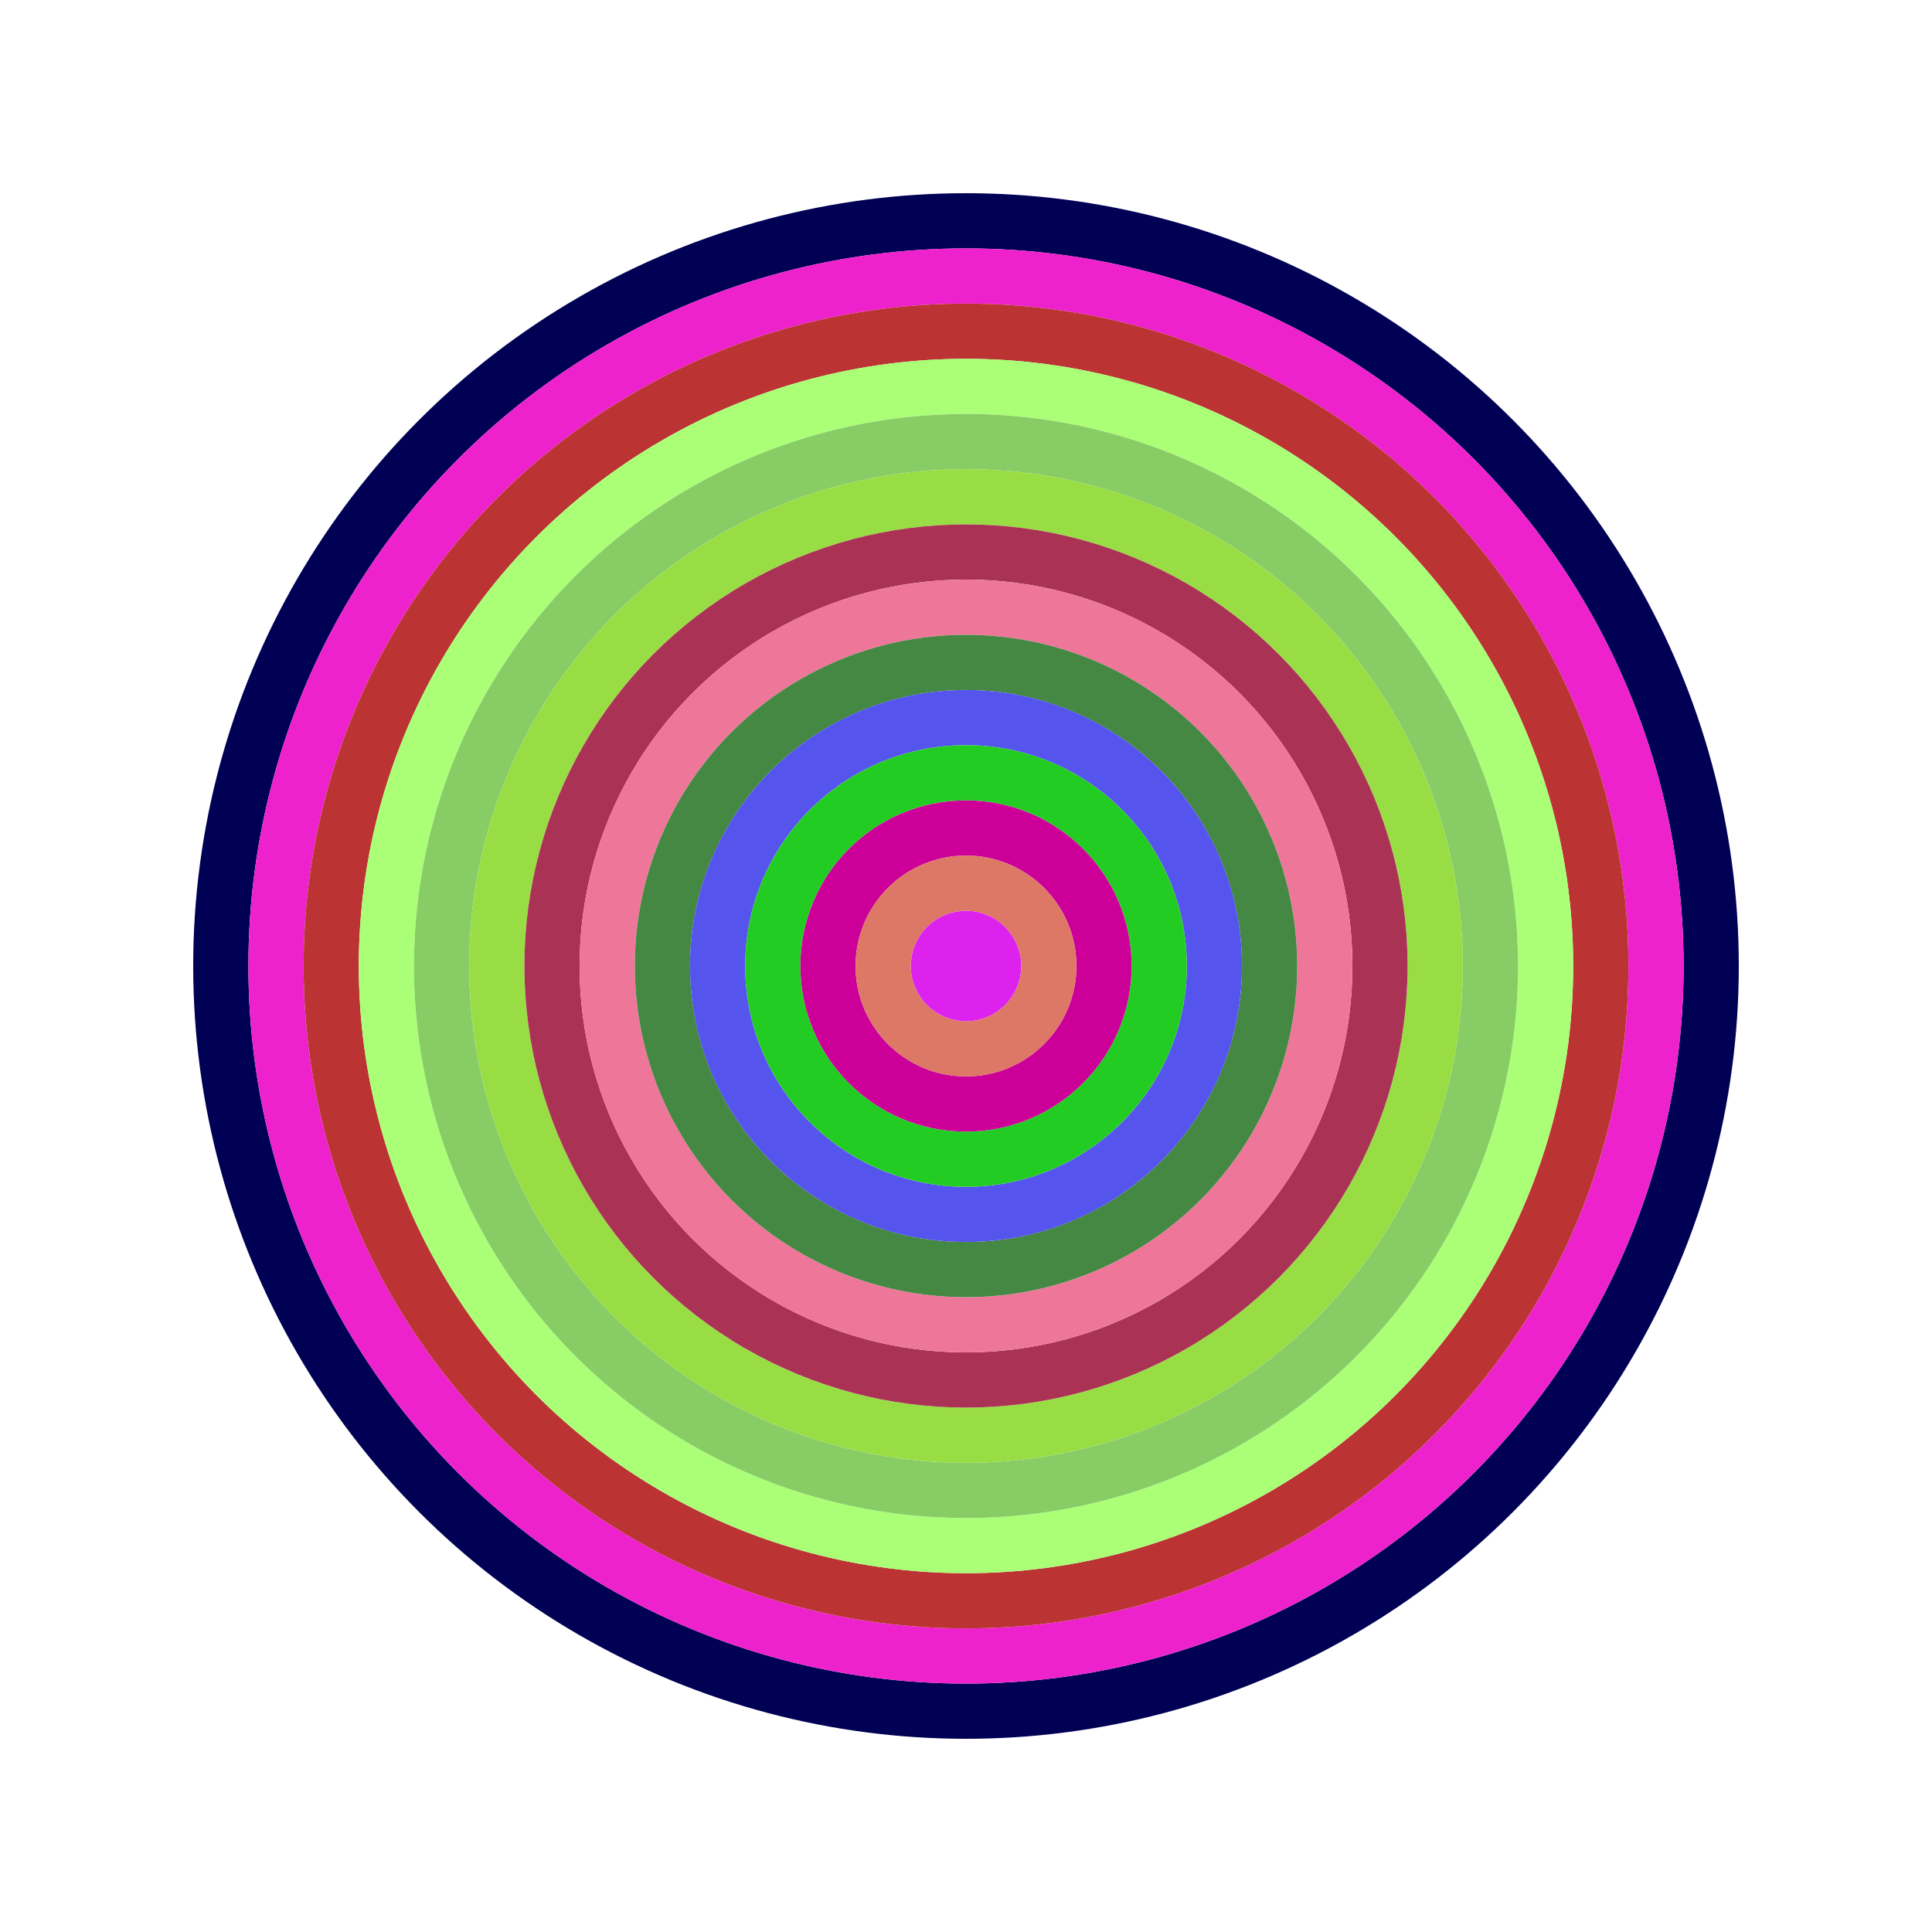
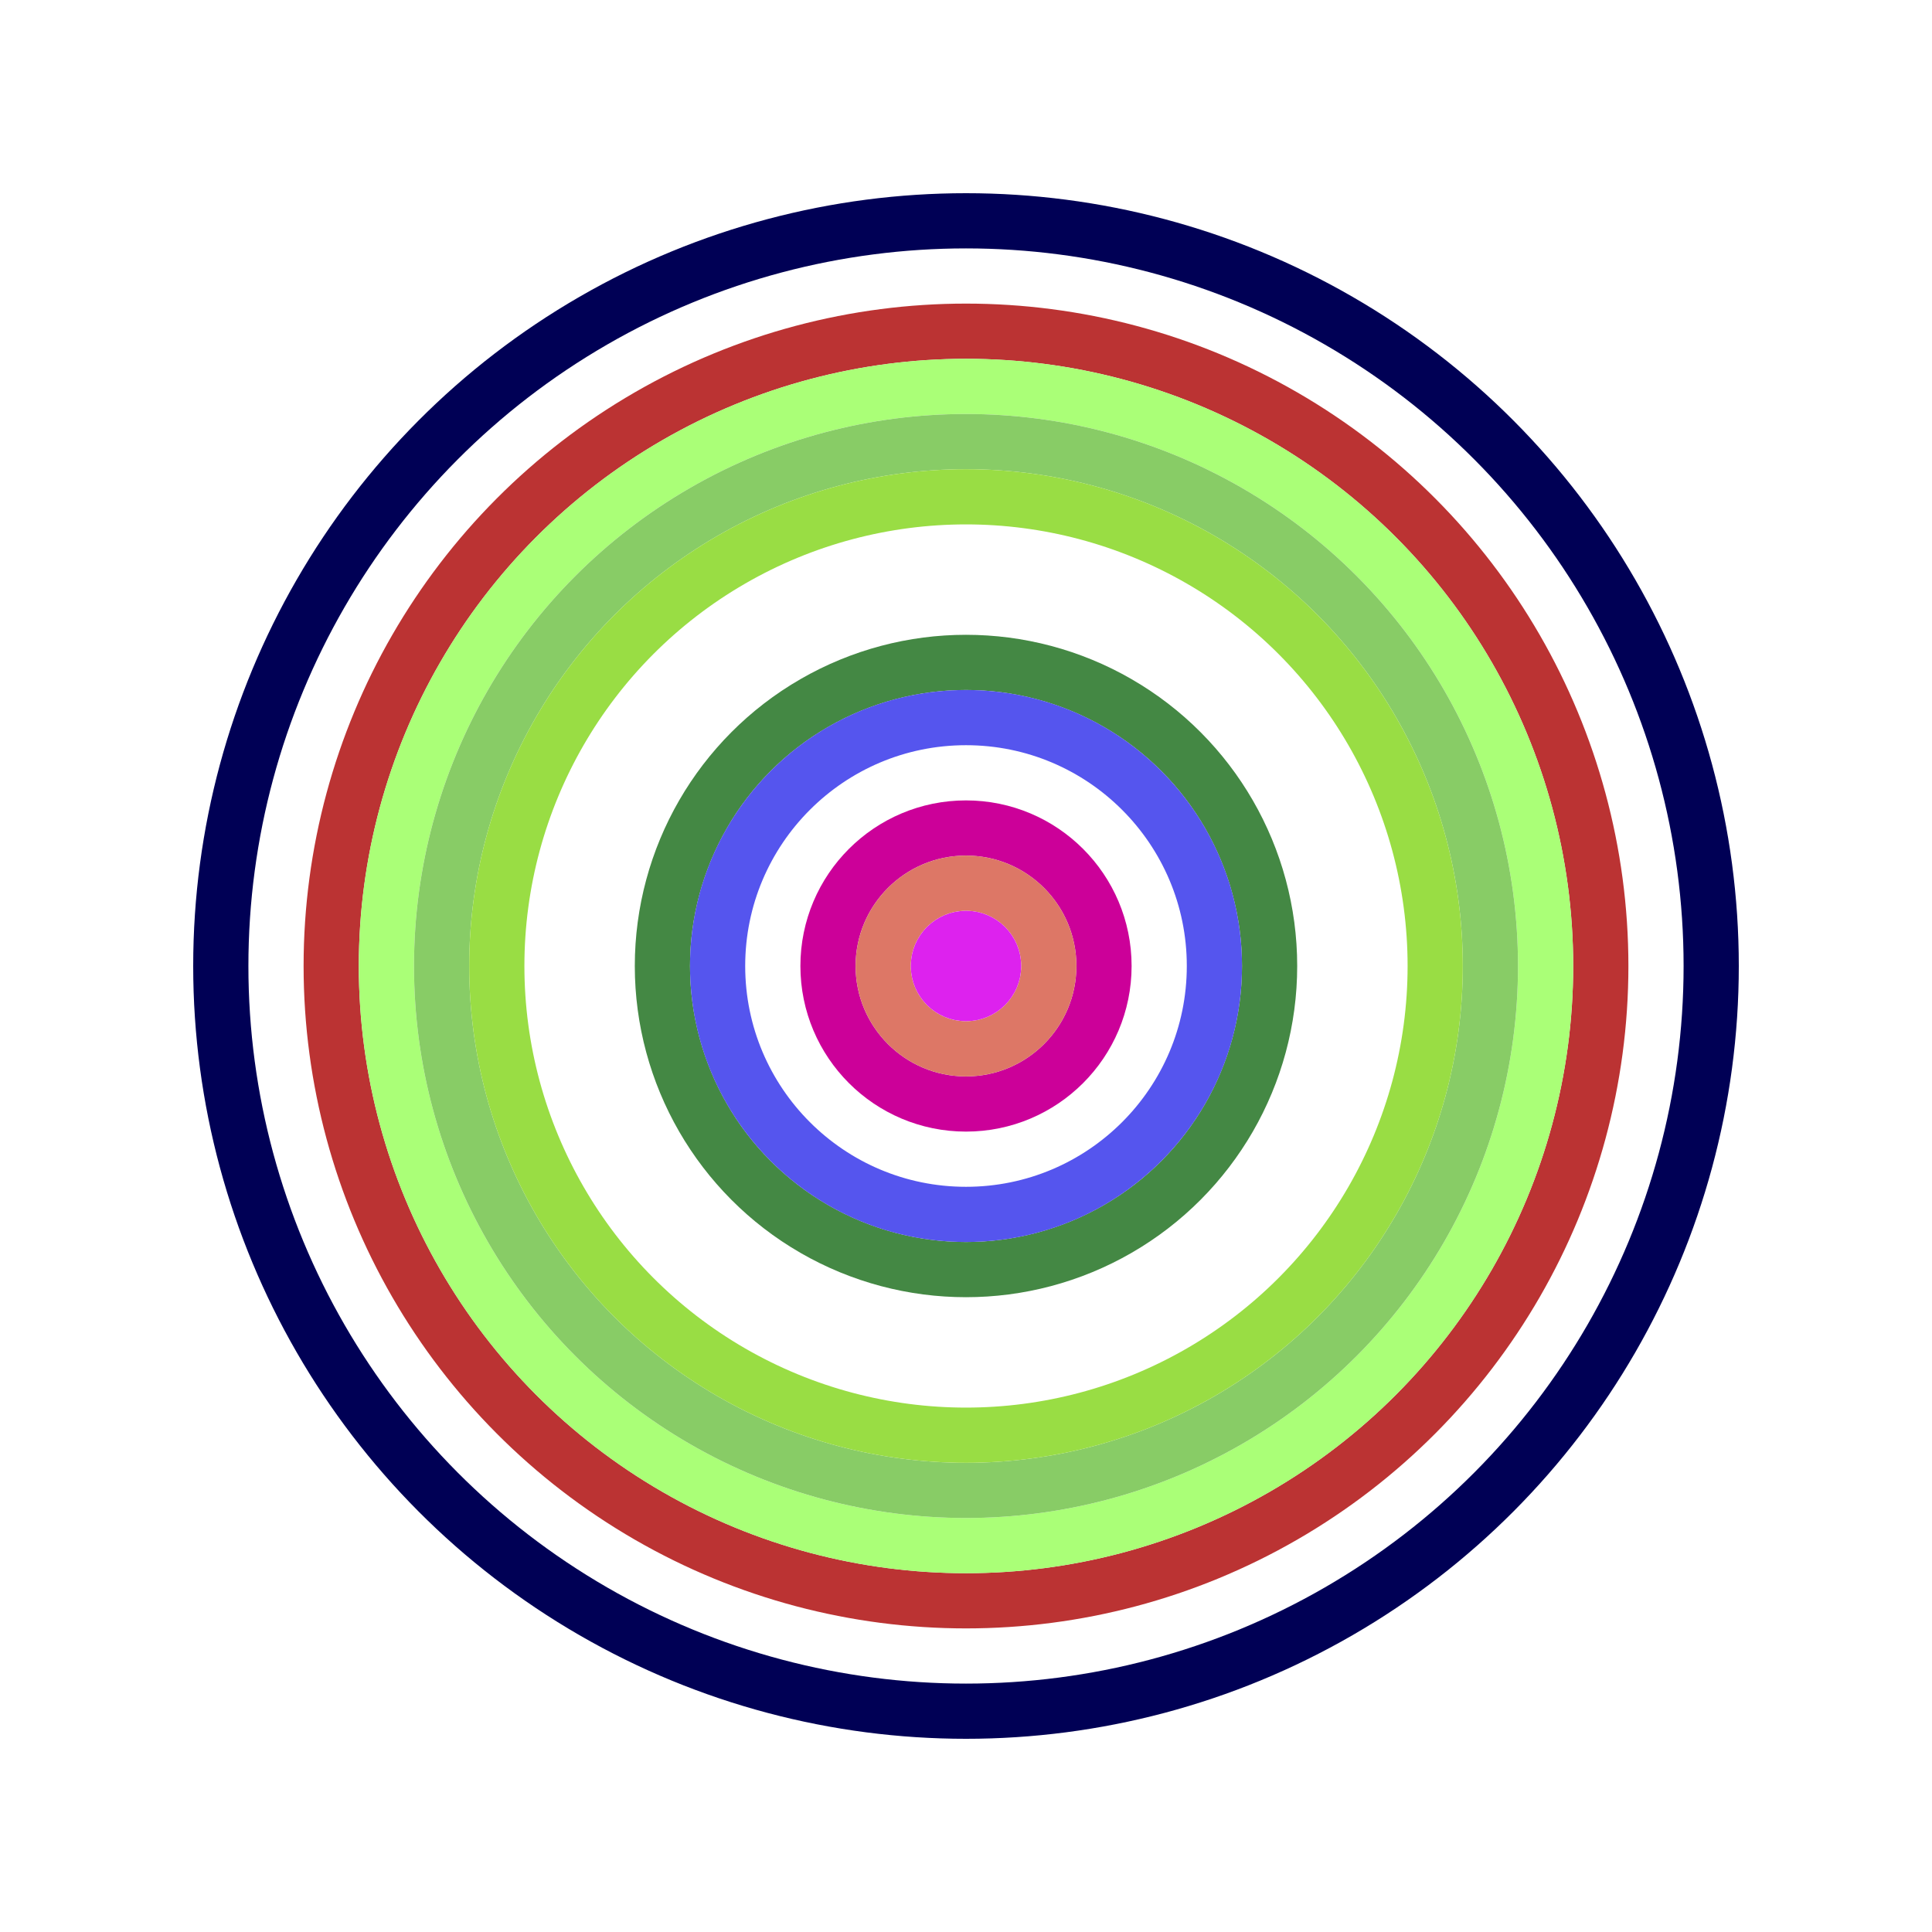
<svg xmlns="http://www.w3.org/2000/svg" id="0x5e2cb33af78c69D4a35E7948455E2c2C09d76D2E" viewBox="0 0 700 700">
  <style>.a{stroke-width:20;}</style>
  <g class="a" fill="none">
    <circle cx="350" cy="350" r="270" stroke="#005" />
-     <circle cx="350" cy="350" r="250" stroke="#e2c" />
    <circle cx="350" cy="350" r="230" stroke="#b33" />
    <circle cx="350" cy="350" r="210" stroke="#af7" />
    <circle cx="350" cy="350" r="190" stroke="#8c6" />
    <circle cx="350" cy="350" r="170" stroke="#9D4" />
-     <circle cx="350" cy="350" r="150" stroke="#a35" />
-     <circle cx="350" cy="350" r="130" stroke="#E79" />
    <circle cx="350" cy="350" r="110" stroke="#484" />
    <circle cx="350" cy="350" r="90" stroke="#55E" />
-     <circle cx="350" cy="350" r="70" stroke="#2c2" />
    <circle cx="350" cy="350" r="50" stroke="#C09" />
    <circle cx="350" cy="350" r="30" stroke="#d76" />
    <circle cx="350" cy="350" r="10" stroke="#D2E" />
  </g>
</svg>